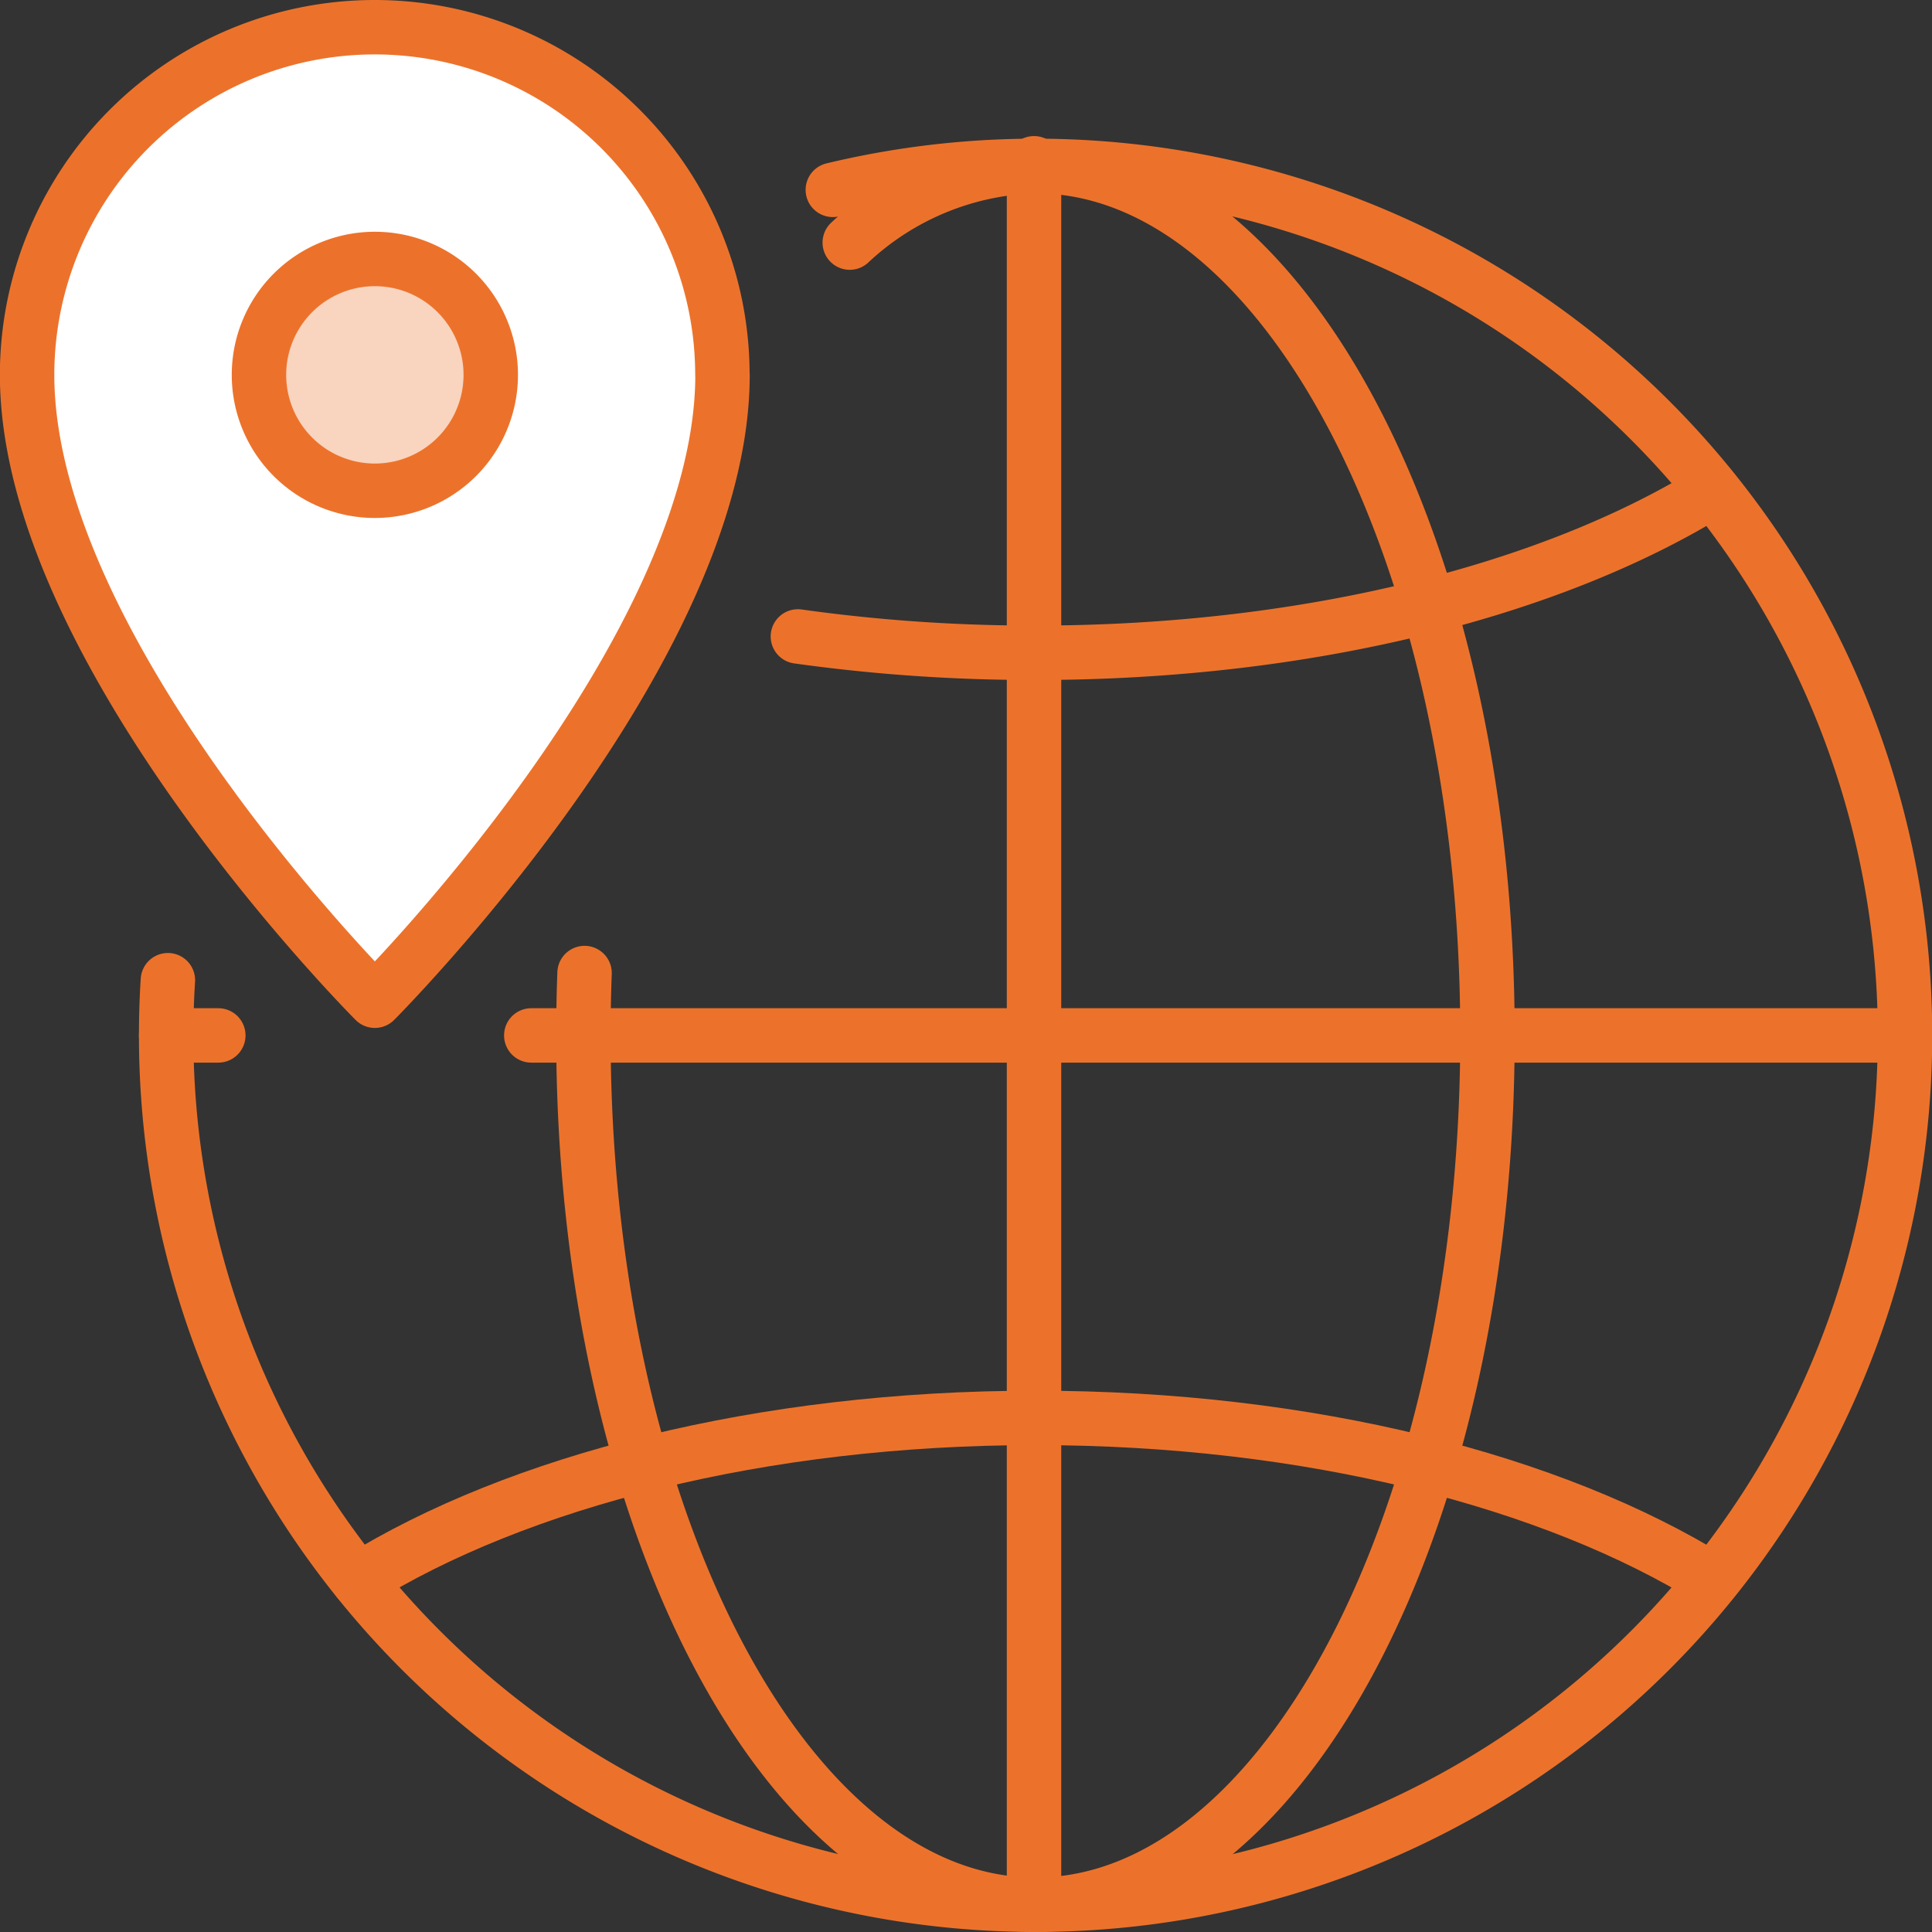
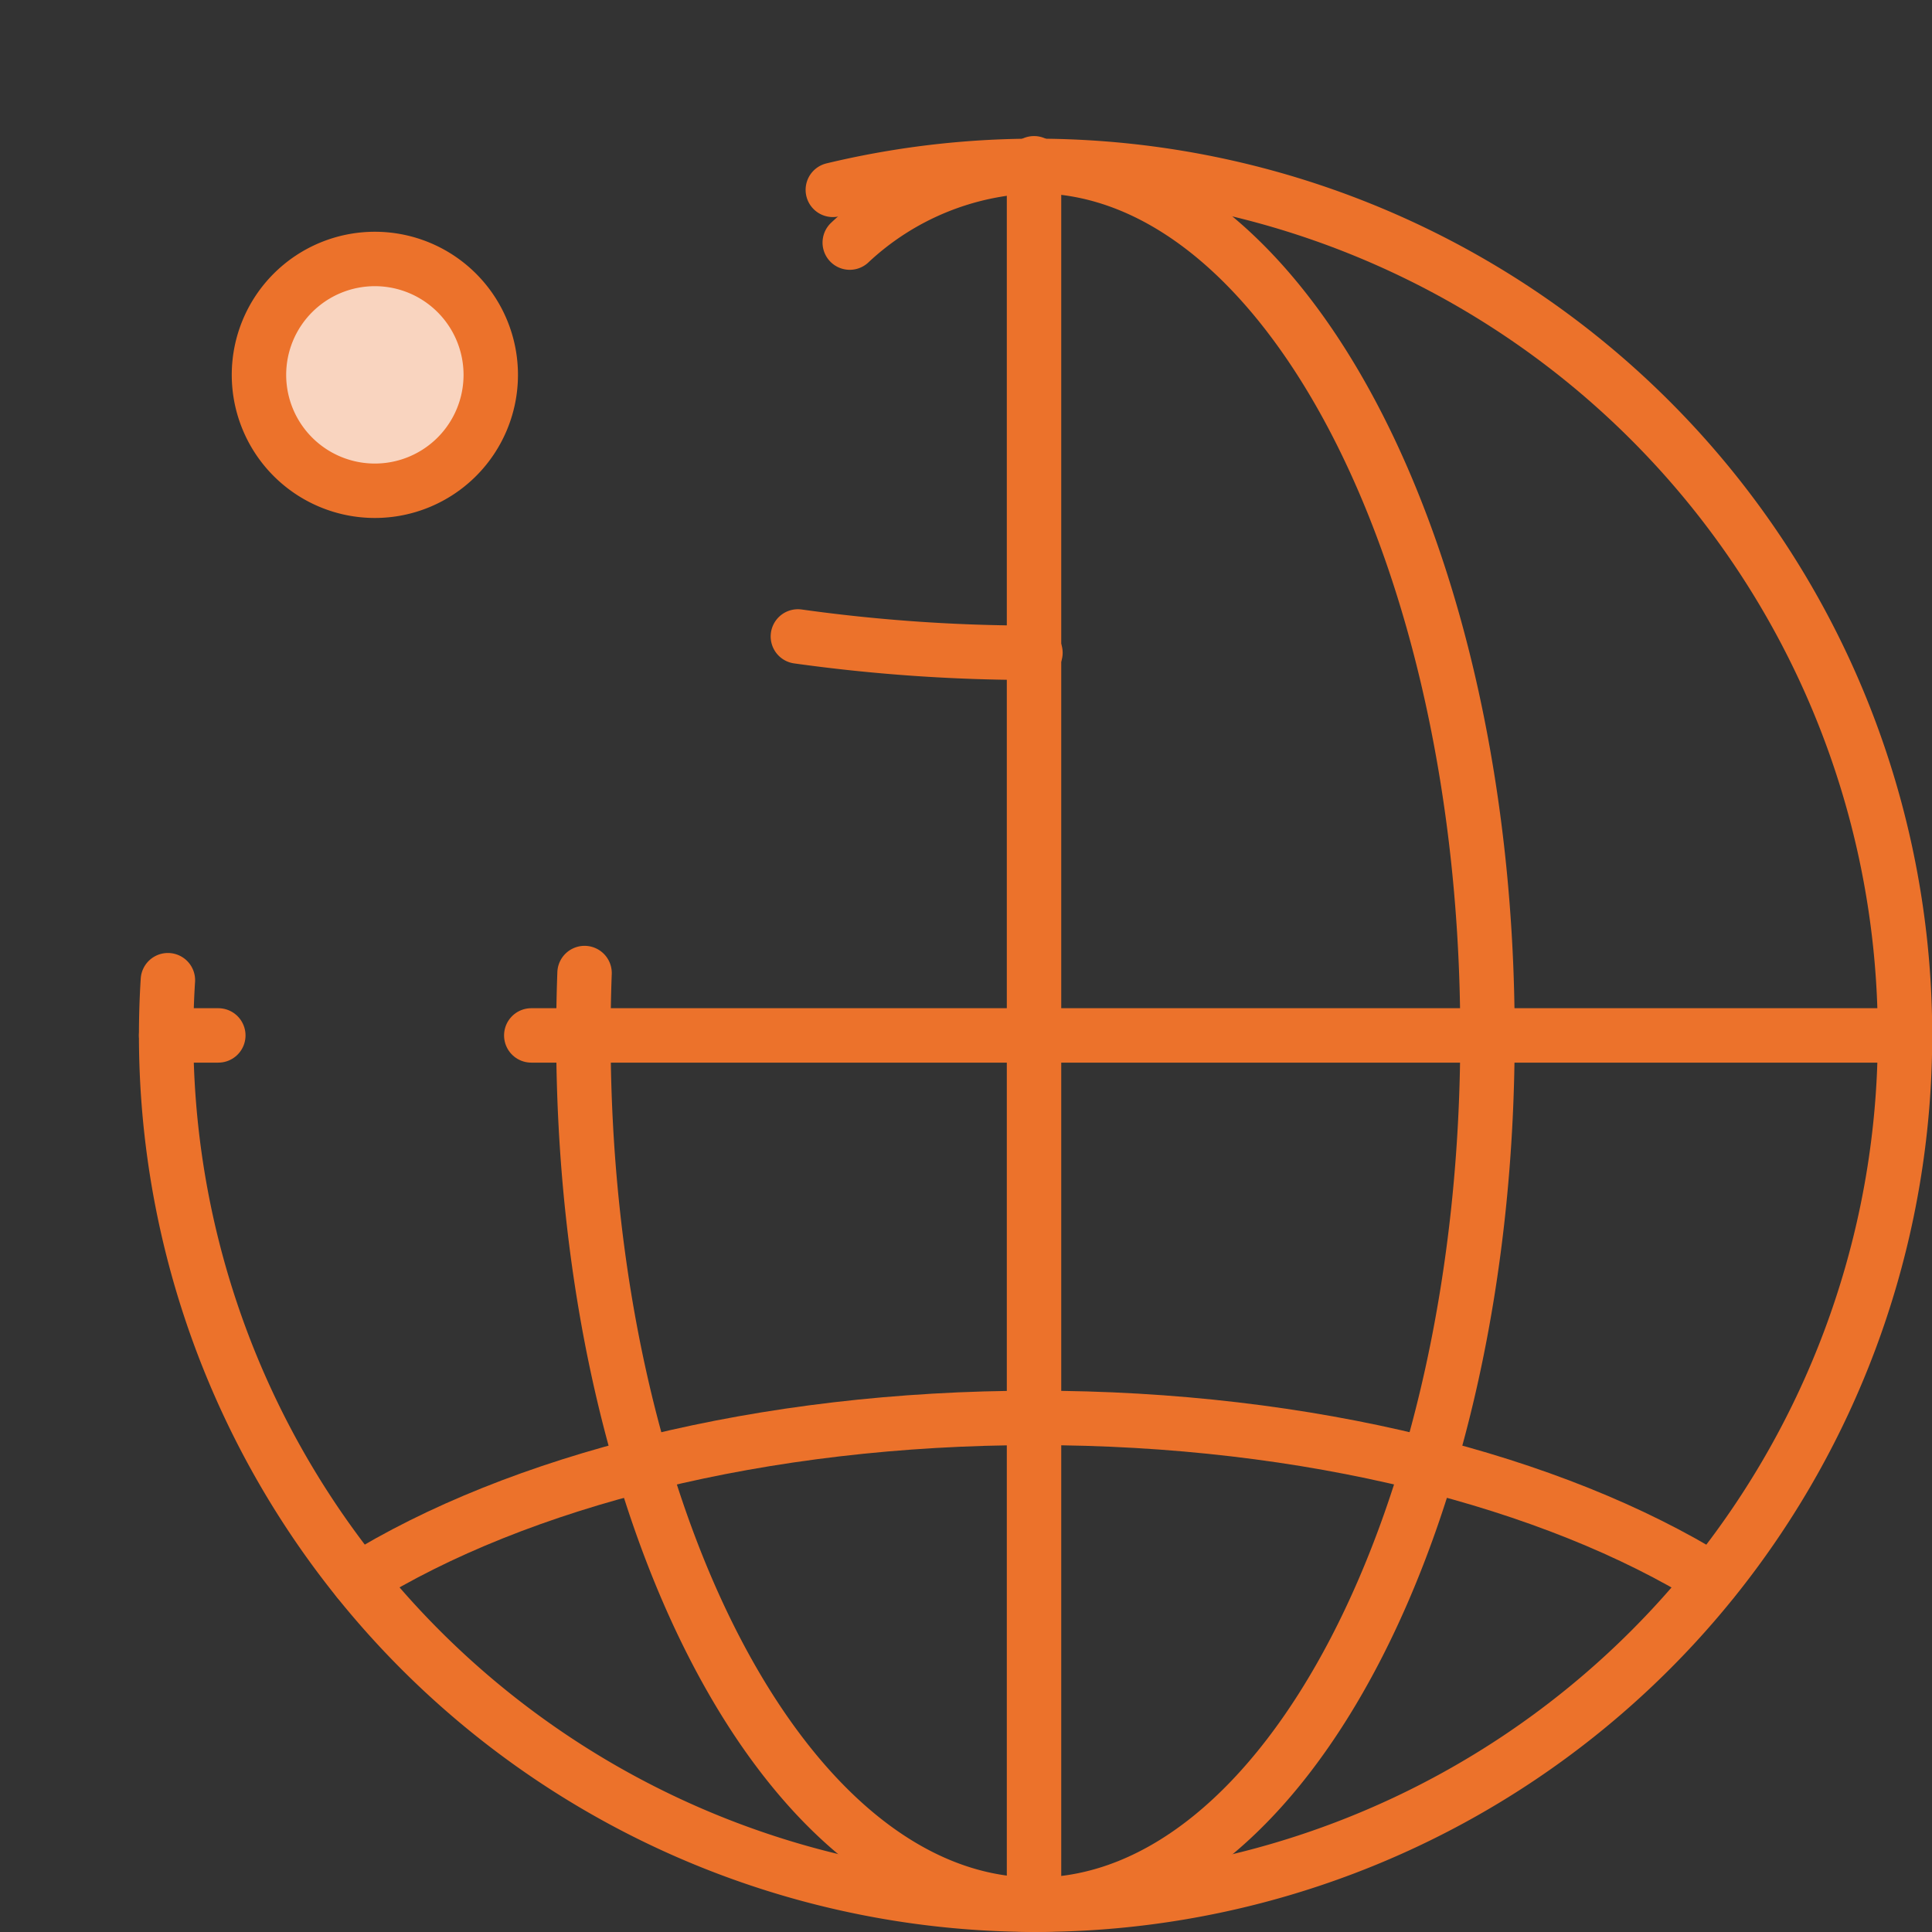
<svg xmlns="http://www.w3.org/2000/svg" width="71" height="71" viewBox="0 0 71 71">
  <rect x="0" y="0" width="71" height="71" fill="#333333" stroke="none" />
  <g transform="translate(-2.004 -362.006)">
    <g transform="translate(8.11 368.11)">
      <path d="M28.788,369.811A10.4,10.4,0,0,1,35.612,367c9.175,0,16.612,14.3,16.612,31.947s-7.437,31.947-16.612,31.947S19,416.59,19,398.947q0-1.156.042-2.292" transform="translate(-3.666 -367)" fill="none" stroke="#ec722b" stroke-linecap="round" stroke-linejoin="round" stroke-width="2" />
      <line y2="64" transform="translate(31.894 -0.104)" stroke-width="2" stroke="#ec722b" stroke-linecap="round" stroke-linejoin="round" fill="none" />
      <line x2="50.476" transform="translate(13.418 31.947)" stroke-width="2" stroke="#ec722b" stroke-linecap="round" stroke-linejoin="round" fill="none" />
      <line x2="1.917" transform="translate(0 31.947)" stroke-width="2" stroke="#ec722b" stroke-linecap="round" stroke-linejoin="round" fill="none" />
-       <path d="M25.168,381.692a62.318,62.318,0,0,0,8.73.6c10.062,0,19.033-2.328,24.889-5.964" transform="translate(-1.952 -364.407)" fill="none" stroke="#ec722b" stroke-linecap="round" stroke-linejoin="round" stroke-width="2" />
+       <path d="M25.168,381.692a62.318,62.318,0,0,0,8.73.6" transform="translate(-1.952 -364.407)" fill="none" stroke="#ec722b" stroke-linecap="round" stroke-linejoin="round" stroke-width="2" />
      <path d="M62.3,408.964C56.445,405.328,47.474,403,37.412,403s-19.033,2.328-24.889,5.964" transform="translate(-5.465 -356.997)" fill="none" stroke="#ec722b" stroke-linecap="round" stroke-linejoin="round" stroke-width="2" />
      <path d="M31.5,367.873A31.951,31.951,0,1,1,7,398.947q0-1.022.064-2.029" transform="translate(-7 -367)" fill="none" stroke="#ec722b" stroke-linecap="round" stroke-linejoin="round" stroke-width="2" />
    </g>
    <g transform="translate(3.004 363.006)">
-       <path d="M28.556,375.782c0,10.22-12.776,23-12.776,23S3,386,3,375.782a12.776,12.776,0,0,1,25.552,0Z" transform="translate(-3.004 -363.006)" fill="#fff" stroke="#ec722b" stroke-linecap="round" stroke-linejoin="round" stroke-width="2" />
      <path d="M18.187,373.93a4.259,4.259,0,1,1-4.259-4.259A4.259,4.259,0,0,1,18.187,373.93Z" transform="translate(-1.152 -361.154)" fill="#f9d4bf" stroke="#ec722b" stroke-linecap="round" stroke-linejoin="round" stroke-width="2" />
    </g>
  </g>
</svg>